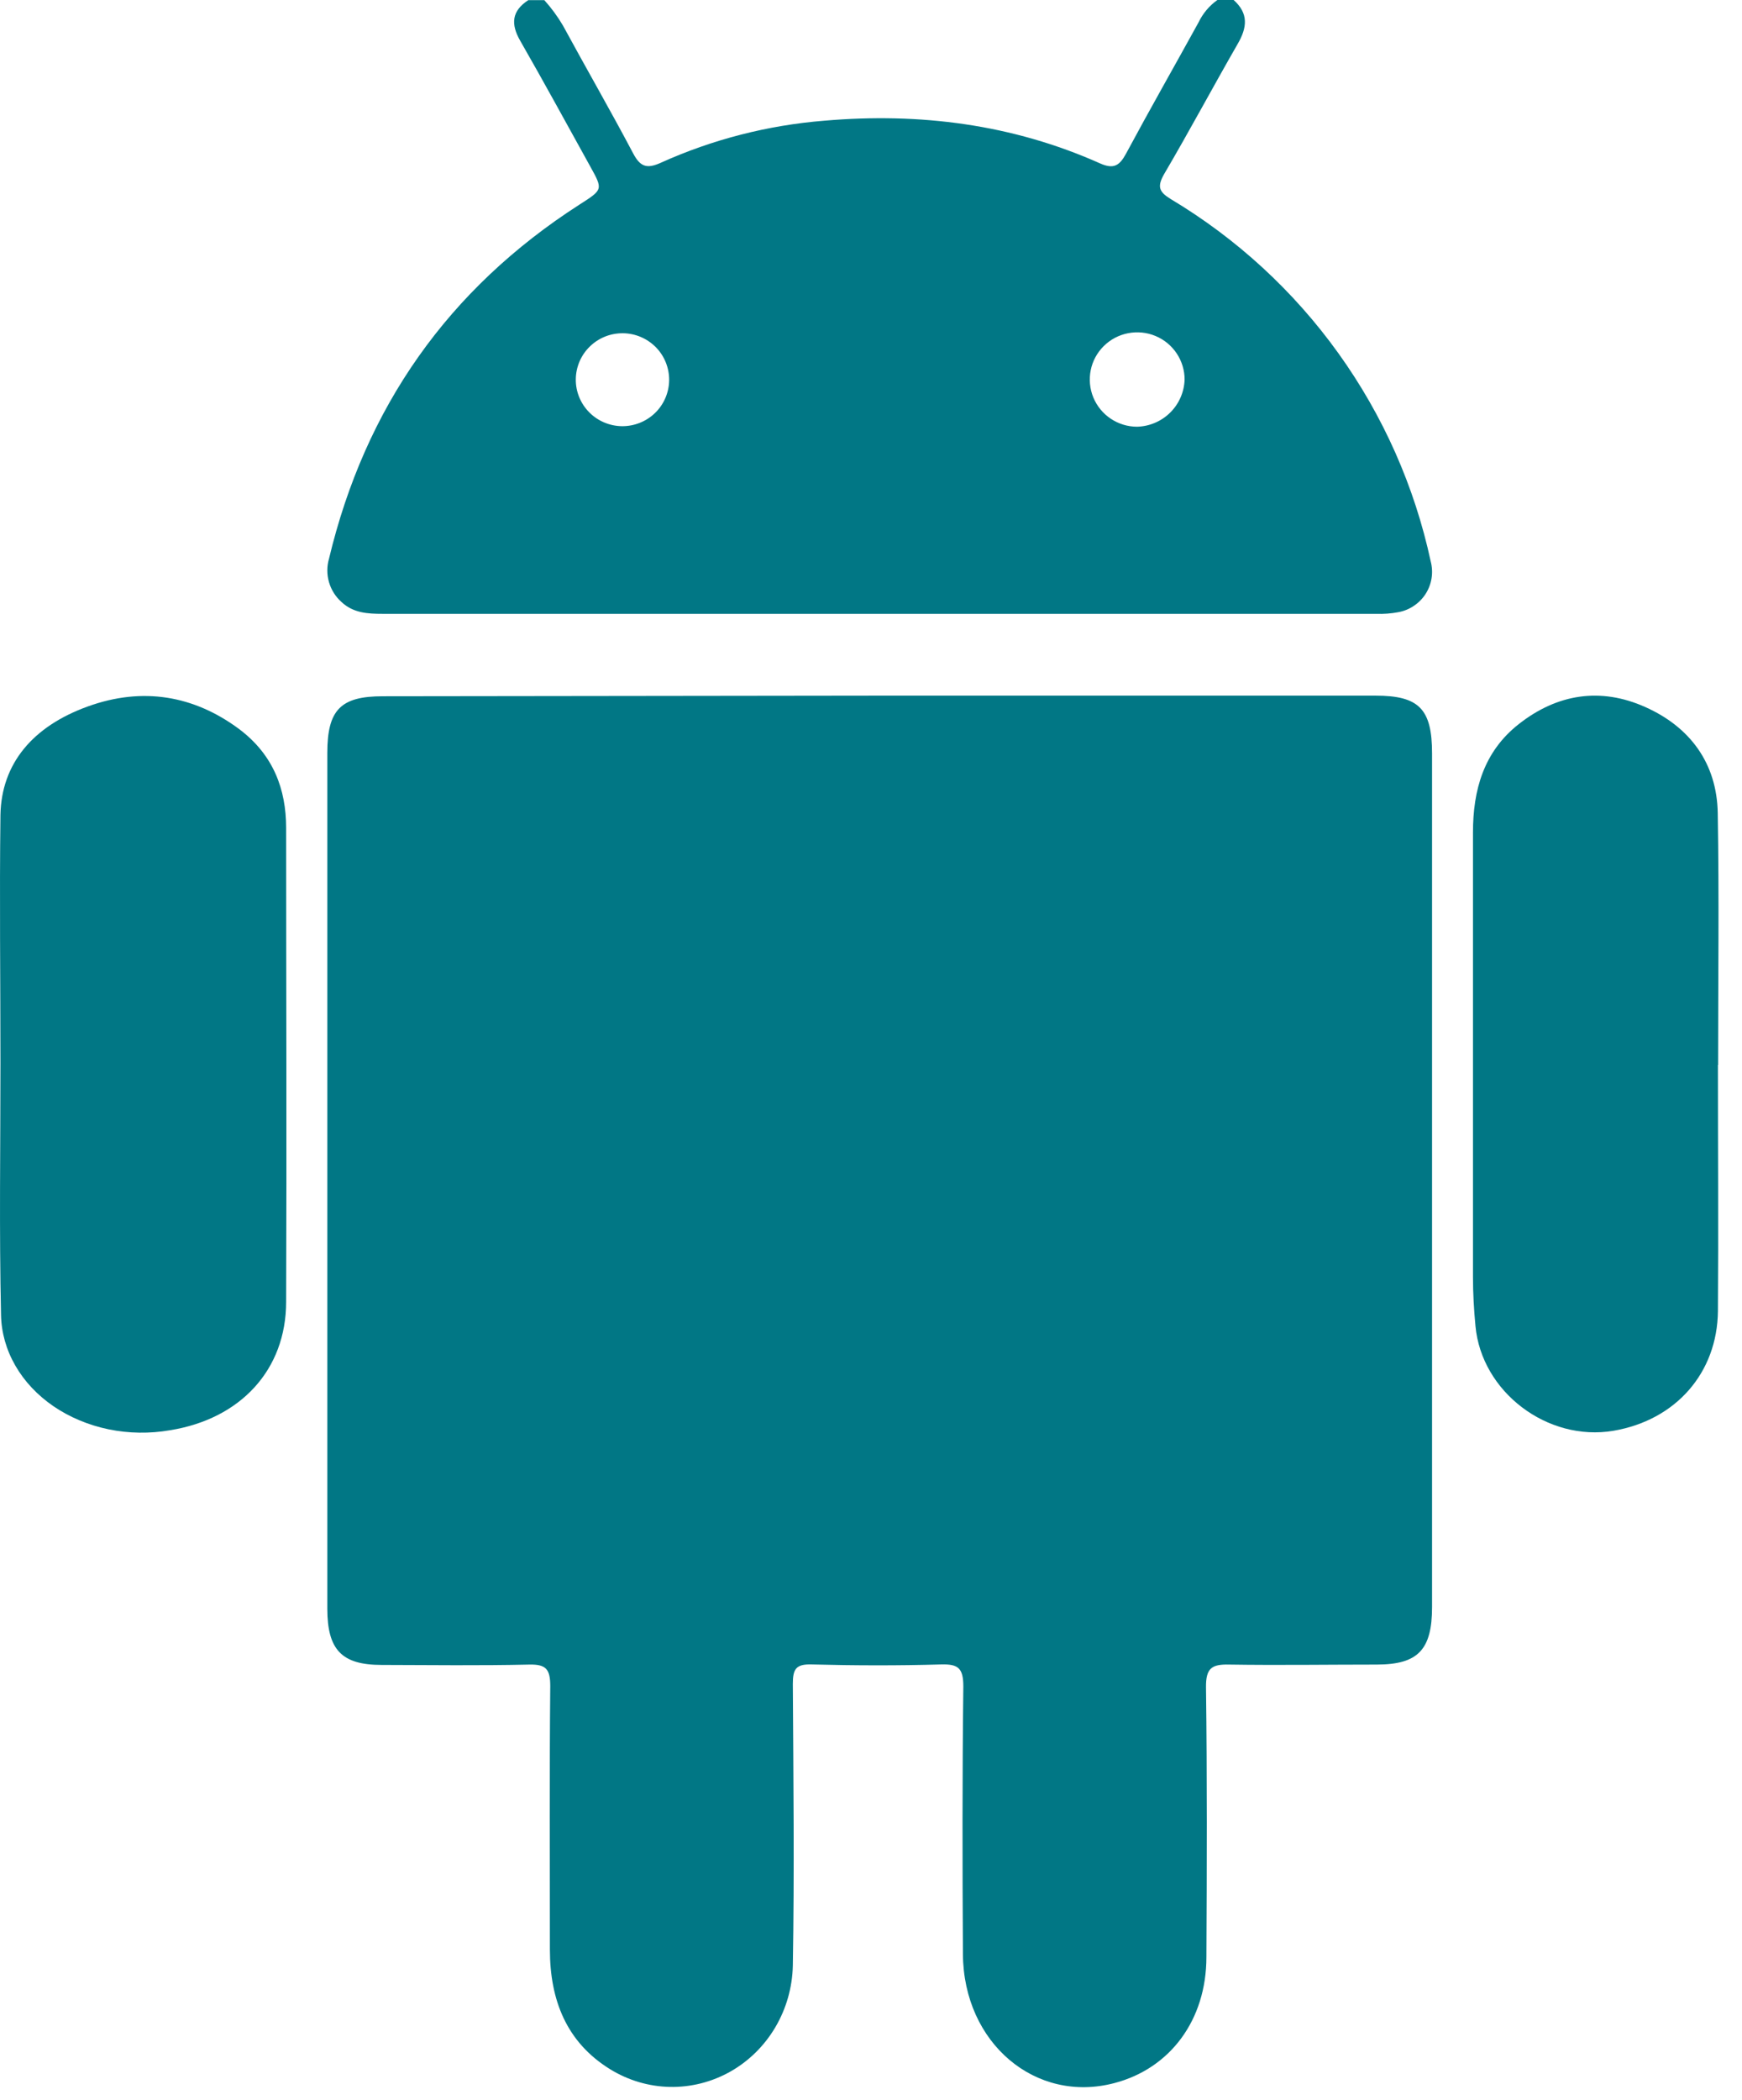
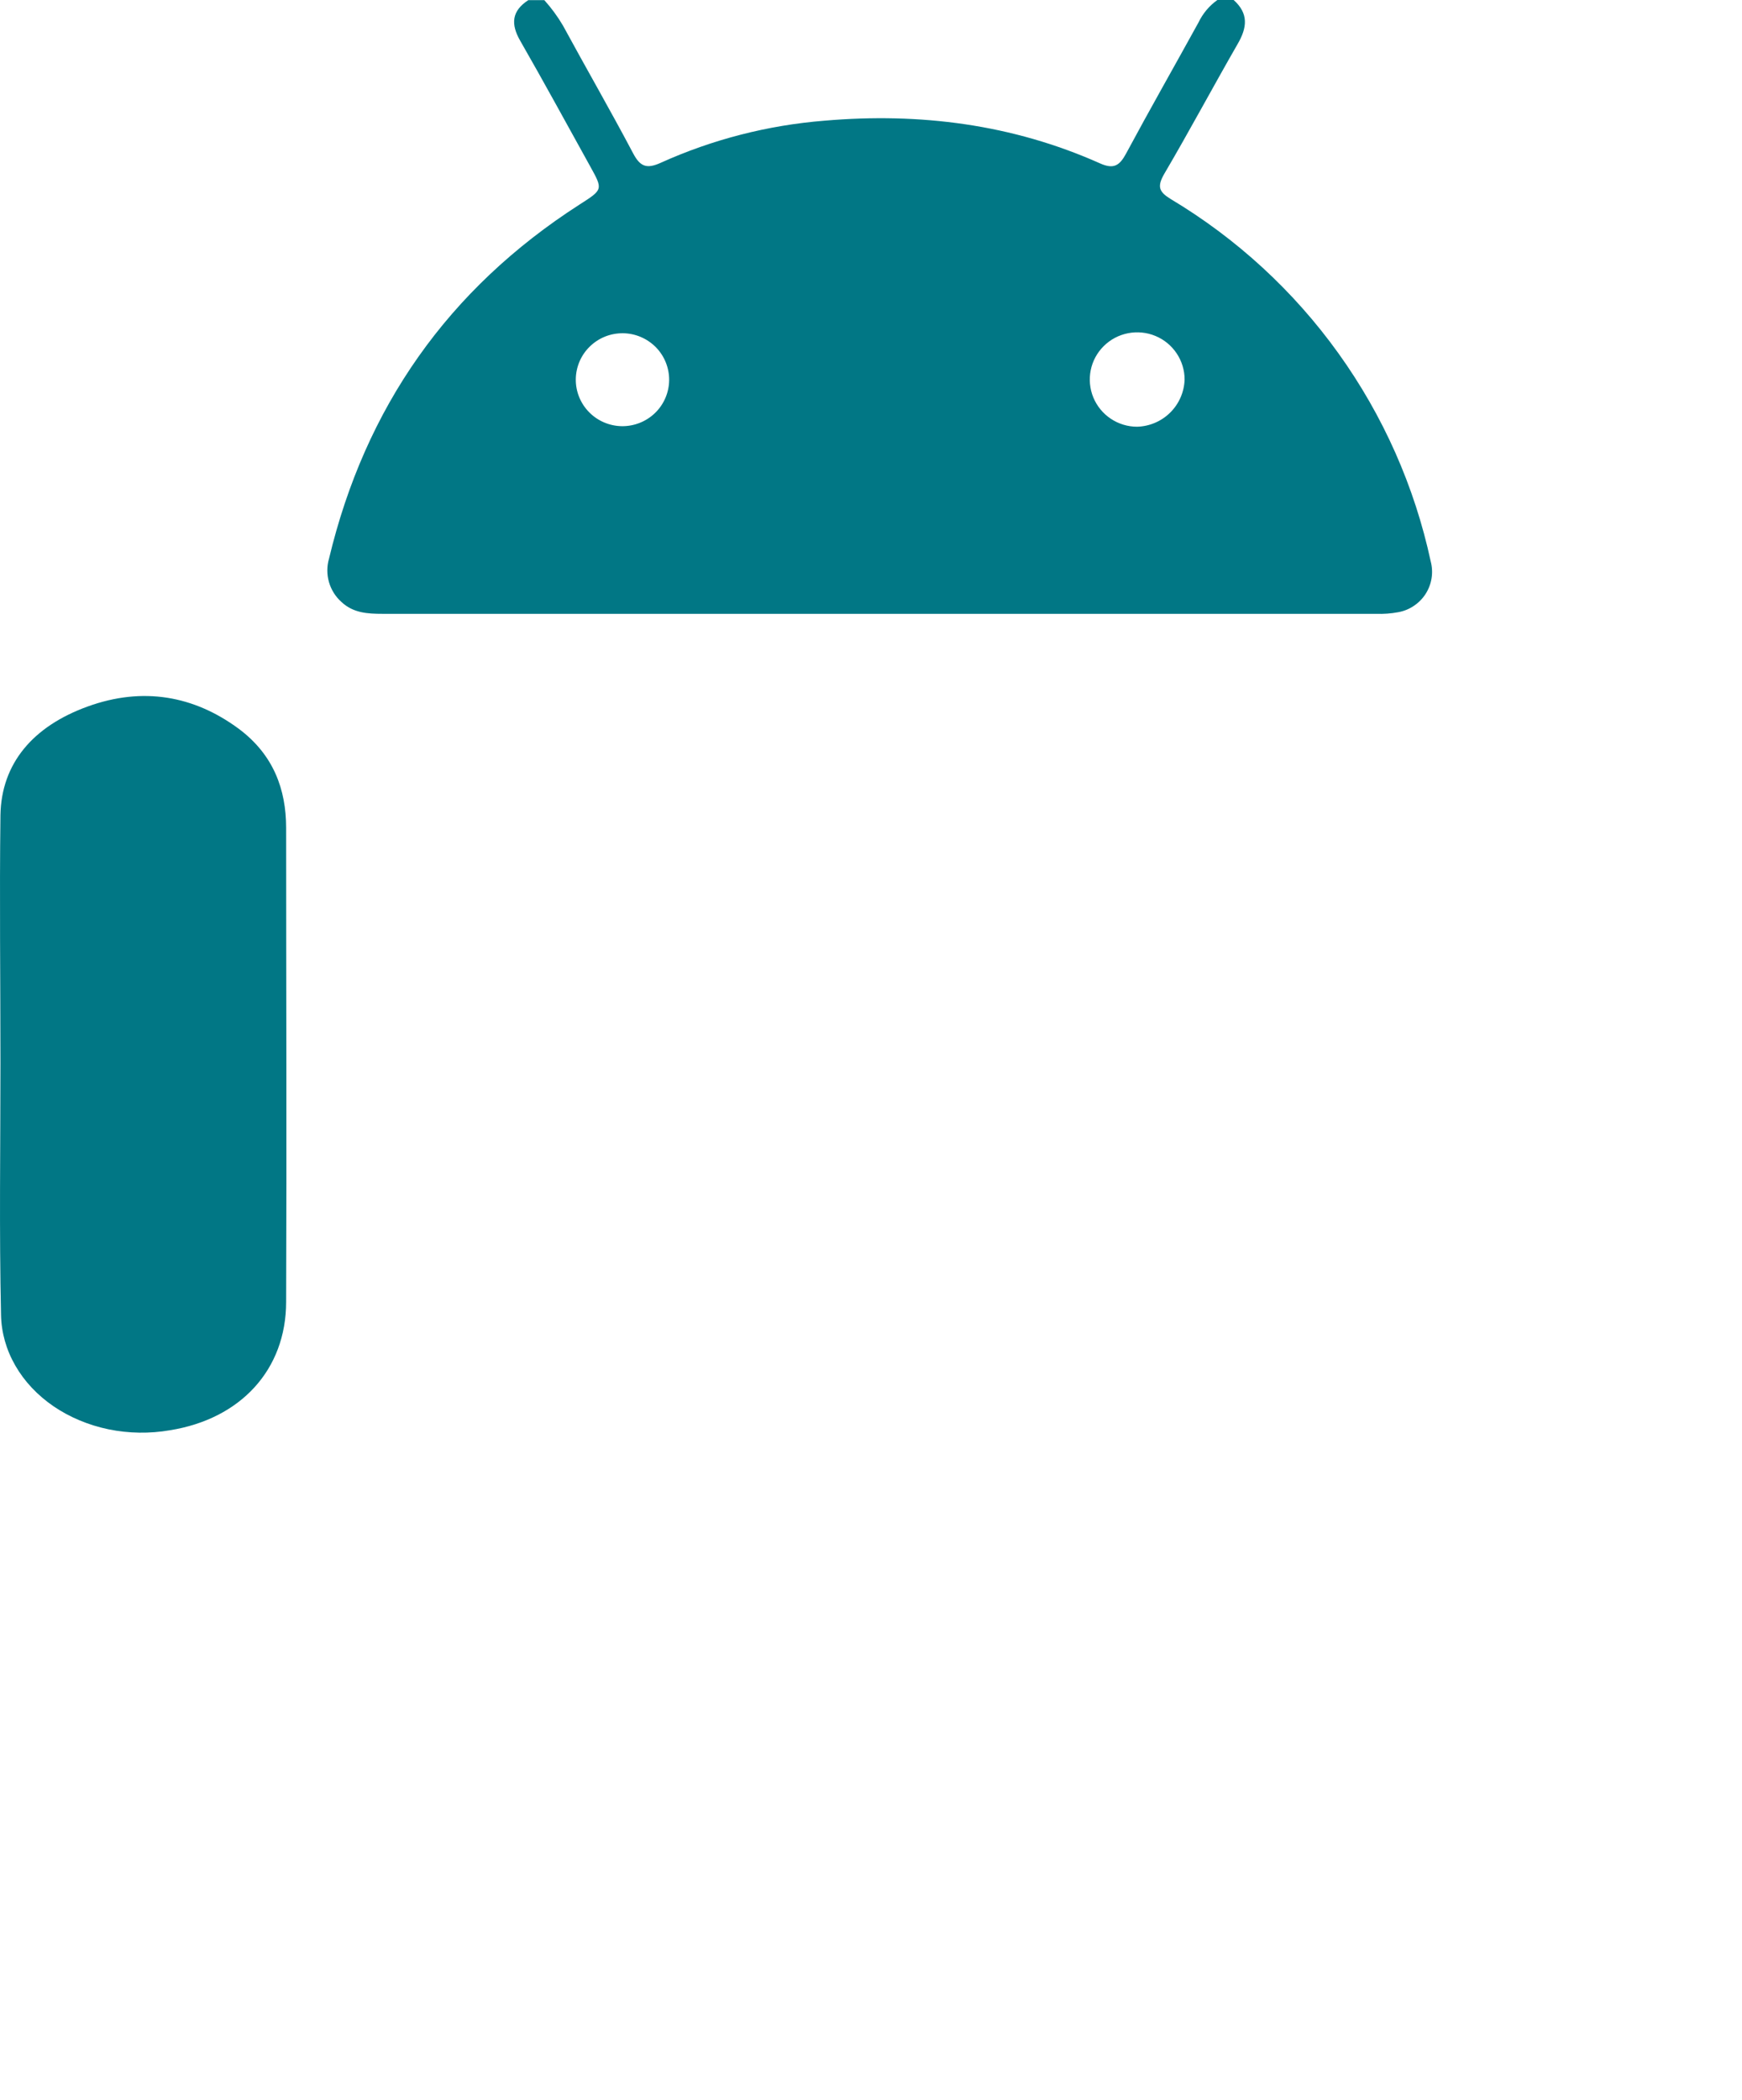
<svg xmlns="http://www.w3.org/2000/svg" width="39" height="47" viewBox="0 0 39 47" fill="none">
  <path d="M27.619 -6.25913e-07C27.957 0.302 27.923 0.617 27.707 0.987C27.149 1.958 26.624 2.941 26.061 3.899C25.904 4.177 25.946 4.293 26.208 4.454C27.685 5.337 28.964 6.513 29.965 7.908C30.967 9.304 31.67 10.889 32.031 12.566C32.063 12.688 32.07 12.816 32.05 12.942C32.03 13.067 31.985 13.187 31.916 13.294C31.848 13.4 31.757 13.492 31.651 13.562C31.546 13.633 31.426 13.681 31.301 13.703C31.14 13.733 30.976 13.745 30.812 13.739L8.564 13.739C8.23 13.739 7.909 13.721 7.645 13.474C7.511 13.355 7.414 13.2 7.365 13.029C7.316 12.857 7.316 12.675 7.366 12.504C8.175 9.12 10.032 6.47 12.972 4.58C13.5 4.242 13.503 4.246 13.213 3.723C12.693 2.786 12.182 1.844 11.648 0.915C11.431 0.539 11.455 0.245 11.828 0.003L12.186 0.003C12.344 0.178 12.484 0.369 12.604 0.573C13.122 1.527 13.666 2.47 14.173 3.429C14.332 3.732 14.479 3.786 14.794 3.643C15.952 3.12 17.193 2.802 18.461 2.701C20.588 2.518 22.662 2.779 24.628 3.657C24.937 3.795 25.067 3.705 25.213 3.433C25.741 2.45 26.294 1.481 26.832 0.503C26.928 0.303 27.073 0.129 27.255 -6.14697e-07L27.619 -6.25913e-07ZM26.521 8.499C26.522 8.29 26.46 8.085 26.344 7.911C26.228 7.737 26.063 7.6 25.869 7.52C25.675 7.439 25.462 7.418 25.256 7.458C25.049 7.498 24.86 7.598 24.711 7.746C24.562 7.893 24.46 8.081 24.419 8.286C24.378 8.491 24.398 8.704 24.478 8.897C24.558 9.09 24.694 9.256 24.868 9.372C25.043 9.489 25.248 9.551 25.458 9.551C25.738 9.543 26.004 9.429 26.201 9.232C26.399 9.035 26.513 8.77 26.521 8.492L26.521 8.499ZM14.981 8.509C14.982 8.372 14.956 8.236 14.905 8.11C14.854 7.983 14.778 7.868 14.682 7.77C14.585 7.673 14.471 7.595 14.345 7.542C14.218 7.488 14.083 7.46 13.946 7.459C13.808 7.458 13.672 7.483 13.545 7.534C13.418 7.585 13.302 7.661 13.204 7.757C13.106 7.852 13.028 7.966 12.974 8.092C12.921 8.218 12.892 8.353 12.891 8.489C12.888 8.765 12.996 9.03 13.19 9.227C13.384 9.424 13.649 9.536 13.926 9.539C14.203 9.541 14.47 9.434 14.668 9.241C14.866 9.048 14.978 8.784 14.981 8.509Z" fill="#017785" />
-   <path d="M19.717 15.57L30.794 15.57C31.769 15.57 32.061 15.868 32.061 16.864L32.061 35.97C32.061 36.926 31.745 37.255 30.828 37.257C29.732 37.257 28.621 37.274 27.518 37.257C27.133 37.248 26.995 37.332 27 37.767C27.026 39.779 27.019 41.792 27.009 43.803C27.009 45.213 26.197 46.296 24.953 46.623C23.185 47.092 21.571 45.728 21.558 43.739C21.546 41.749 21.543 39.743 21.567 37.747C21.567 37.334 21.451 37.244 21.072 37.254C20.103 37.282 19.131 37.279 18.161 37.254C17.824 37.246 17.75 37.354 17.75 37.688C17.762 39.79 17.786 41.895 17.75 43.996C17.739 44.483 17.604 44.957 17.359 45.373C17.114 45.789 16.767 46.131 16.353 46.366C15.939 46.6 15.472 46.719 14.999 46.71C14.527 46.701 14.065 46.564 13.659 46.314C12.68 45.709 12.312 44.763 12.311 43.636C12.311 41.662 12.3 39.701 12.319 37.735C12.319 37.355 12.219 37.25 11.853 37.257C10.75 37.282 9.647 37.268 8.544 37.265C7.652 37.265 7.328 36.928 7.328 36.005C7.328 29.622 7.328 23.238 7.328 16.853C7.328 15.886 7.628 15.584 8.57 15.584L19.717 15.57Z" fill="#017785" />
  <path d="M0.01 23.791C0.01 21.942 -0.013 20.095 0.01 18.242C0.031 17.087 0.738 16.255 1.966 15.812C3.194 15.368 4.34 15.568 5.347 16.313C6.126 16.895 6.404 17.671 6.406 18.524C6.406 22.062 6.42 25.6 6.406 29.137C6.406 30.665 5.379 31.76 3.806 32.012C3.352 32.091 2.883 32.084 2.433 31.992C1.983 31.899 1.562 31.723 1.2 31.477C0.839 31.23 0.546 30.919 0.343 30.565C0.139 30.211 0.03 29.823 0.023 29.429C-0.019 27.549 0.01 25.67 0.01 23.791Z" fill="#017785" />
-   <path d="M38.461 23.836C38.461 25.67 38.474 27.505 38.461 29.34C38.449 30.734 37.51 31.788 36.122 32.024C34.647 32.274 33.169 31.157 33.033 29.68C32.998 29.316 32.977 28.949 32.977 28.585C32.977 25.268 32.977 21.951 32.977 18.632C32.977 17.681 33.218 16.824 34.001 16.208C34.862 15.53 35.832 15.377 36.834 15.825C37.837 16.272 38.439 17.085 38.457 18.201C38.489 20.079 38.465 21.959 38.465 23.839L38.461 23.836Z" fill="#017785" />
</svg>